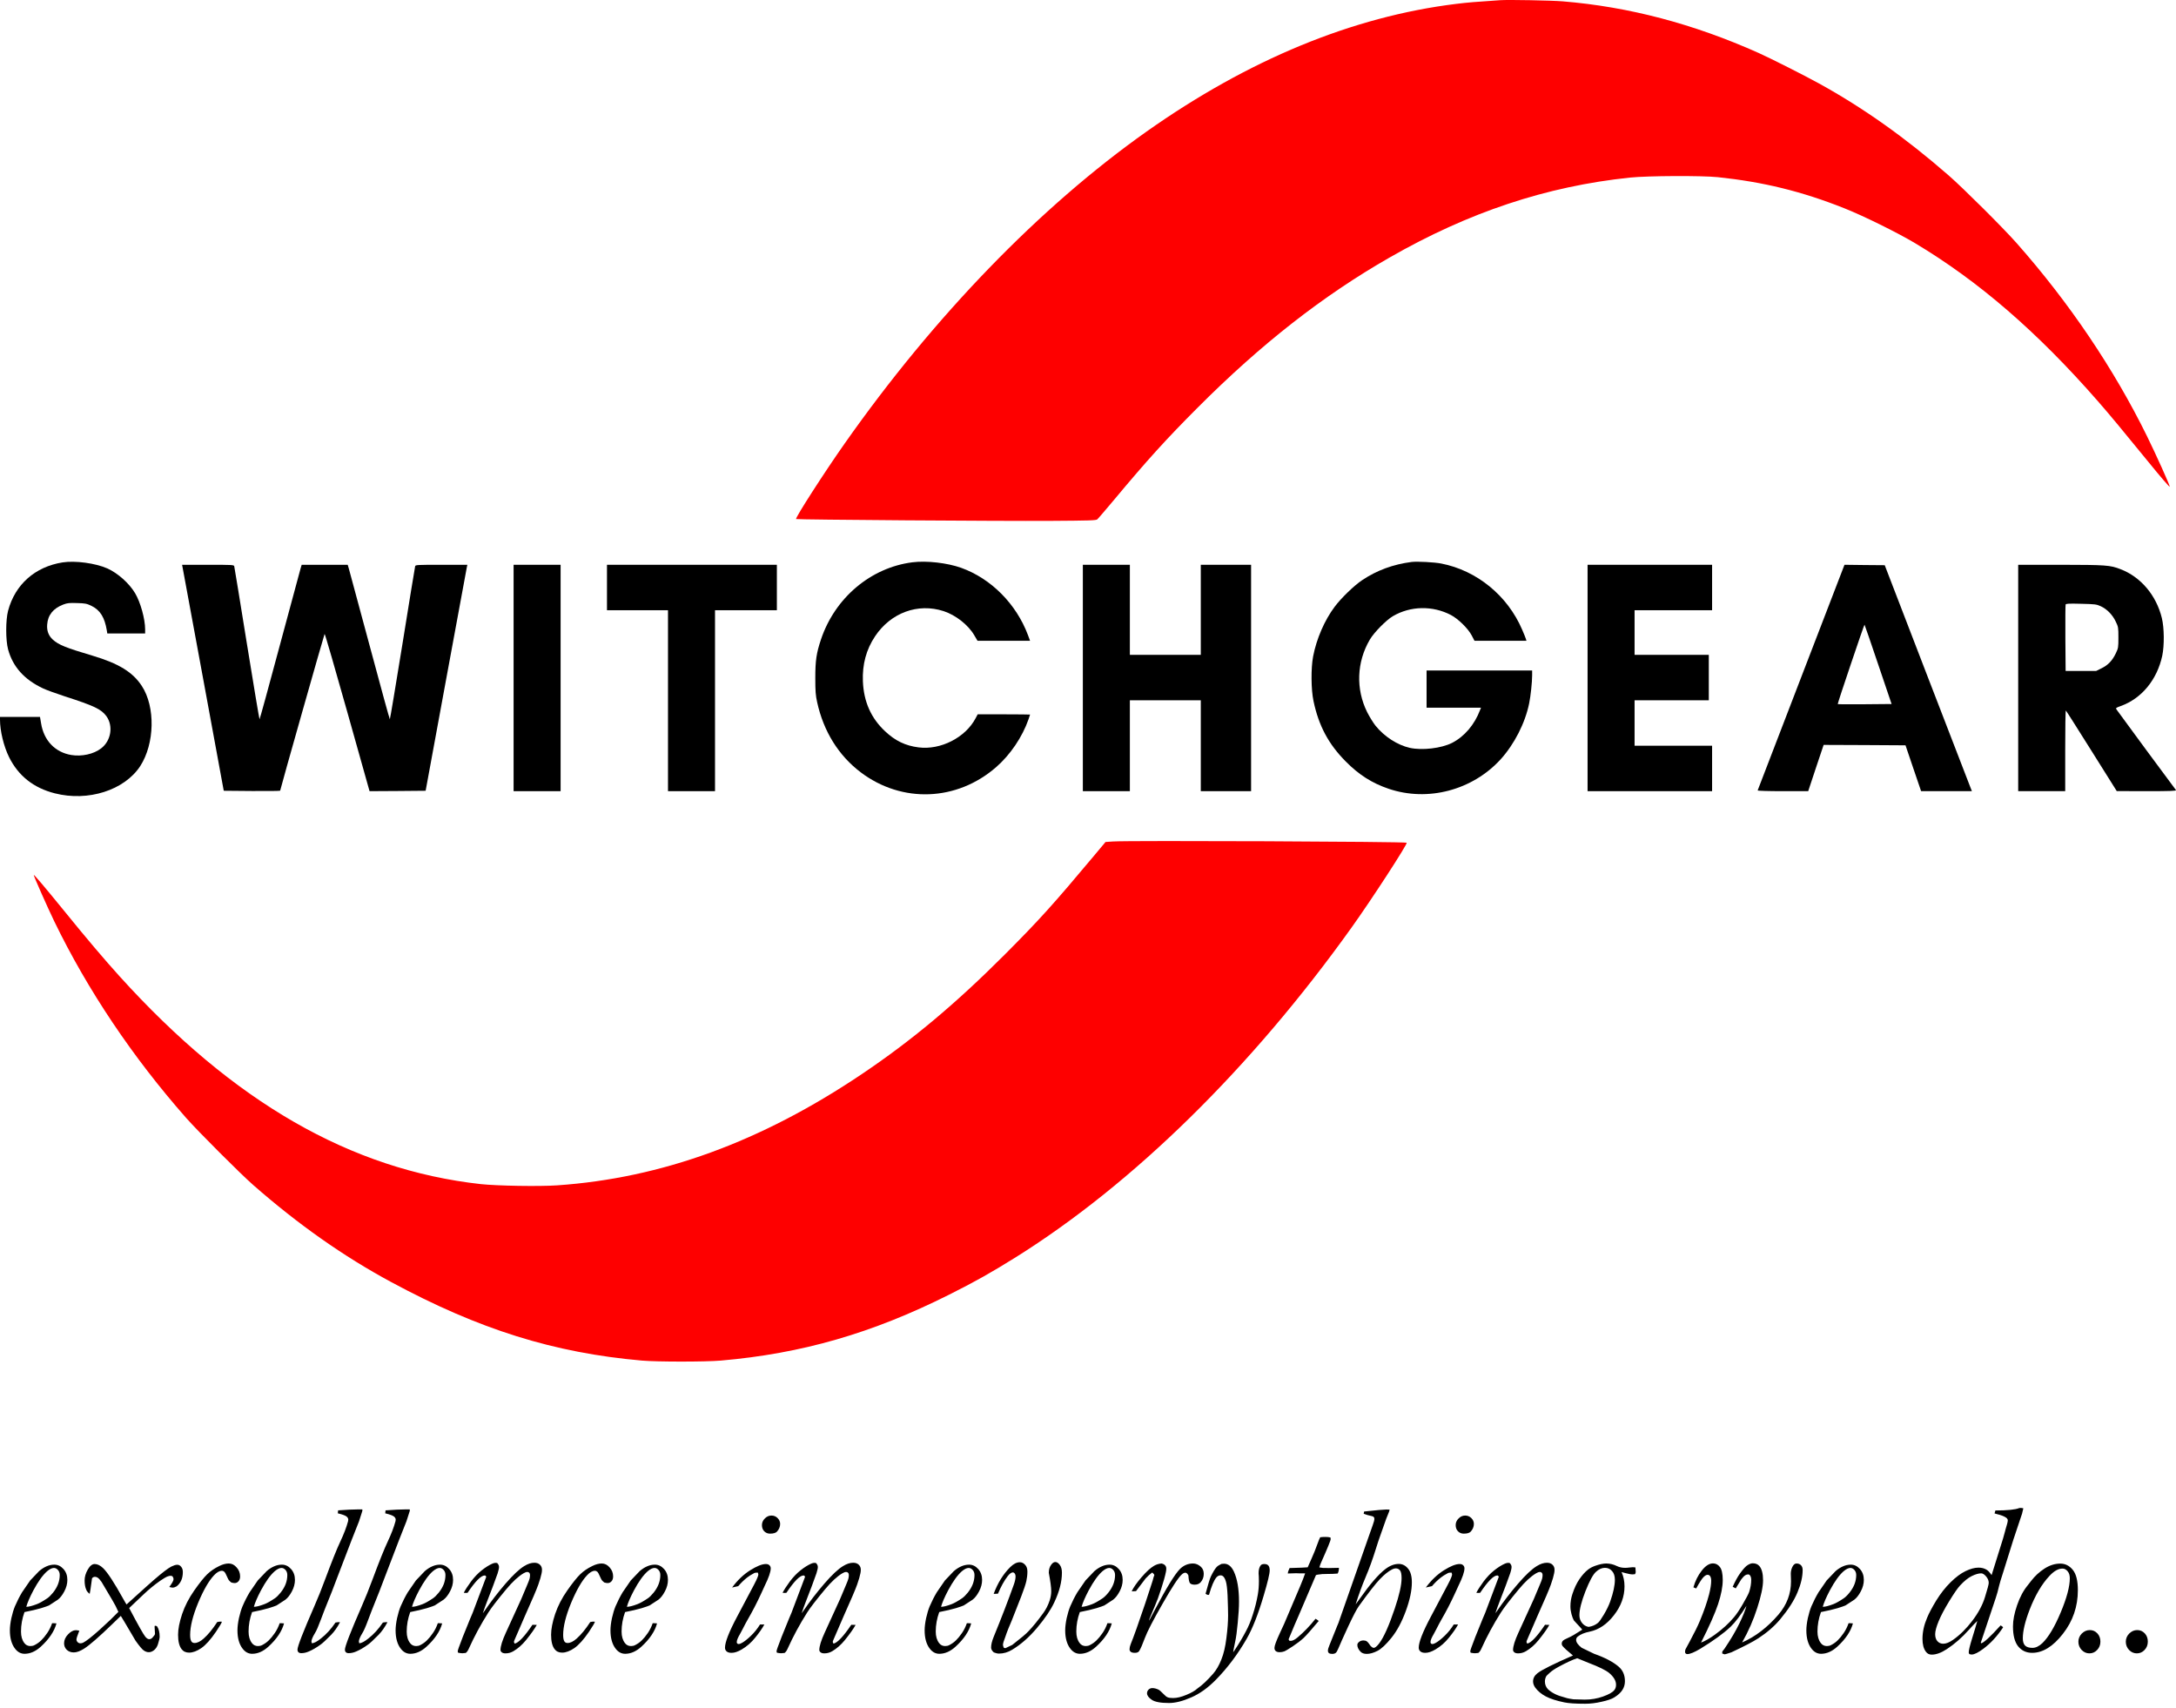
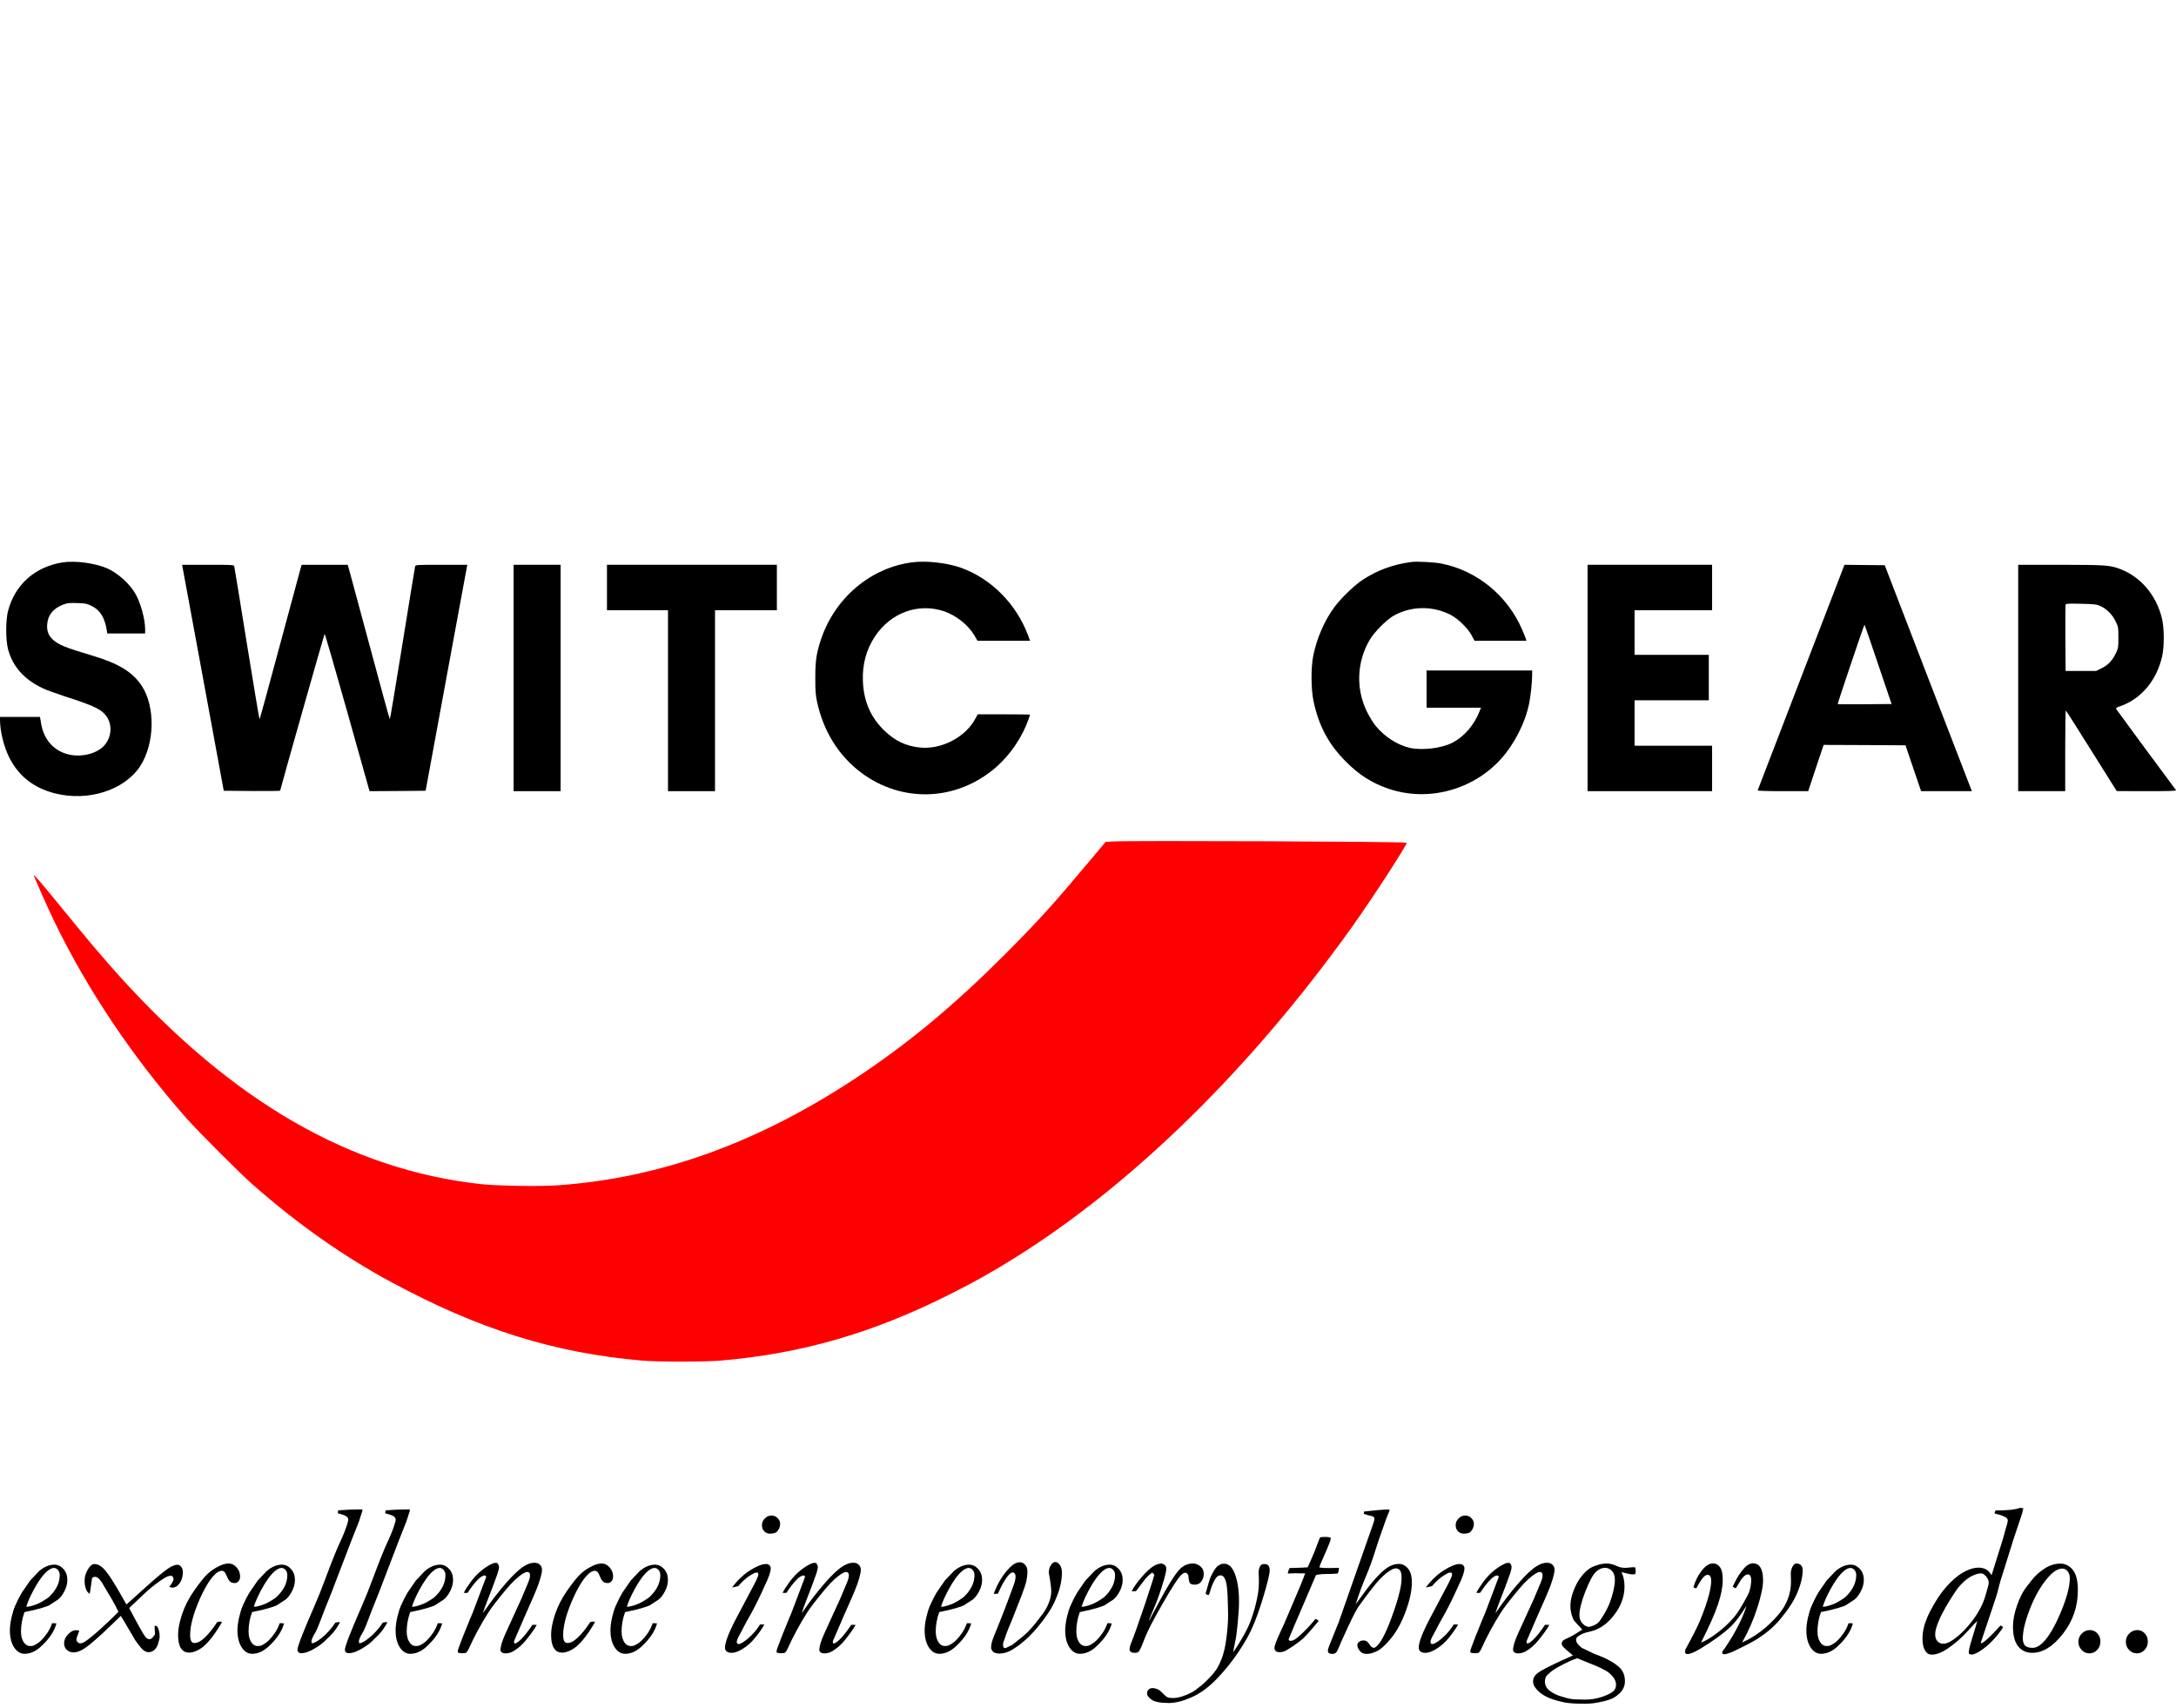
<svg xmlns="http://www.w3.org/2000/svg" width="200" height="157" viewBox="0 0 200 157" fill="none">
  <path d="M2.251 148.145C2.037 148.735 1.93 149.332 1.93 149.935C1.93 150.376 2.033 150.73 2.241 150.996C2.377 151.177 2.562 151.268 2.796 151.268C2.938 151.268 3.065 151.239 3.175 151.18C3.415 151.057 3.619 150.911 3.788 150.743C3.963 150.574 4.145 150.354 4.333 150.081C4.521 149.809 4.673 149.504 4.79 149.167H4.926C5.004 149.167 5.092 149.173 5.189 149.186C4.994 149.912 4.515 150.626 3.749 151.326C3.269 151.761 2.773 151.978 2.26 151.978C1.917 151.978 1.625 151.822 1.385 151.511C1.067 151.102 0.908 150.538 0.908 149.818C0.908 149.507 0.954 149.134 1.044 148.7C1.142 148.265 1.252 147.902 1.375 147.61C1.57 147.156 1.787 146.728 2.027 146.326L2.776 145.237C3.263 144.718 3.535 144.433 3.594 144.381C3.82 144.186 4.047 144.04 4.274 143.943C4.508 143.839 4.748 143.787 4.994 143.787C5.312 143.787 5.591 143.92 5.831 144.186C6.071 144.452 6.191 144.786 6.191 145.188C6.191 145.545 6.097 145.898 5.909 146.249C5.727 146.592 5.53 146.845 5.315 147.007L4.508 147.533C4.417 147.578 4.174 147.662 3.778 147.786C3.383 147.902 2.874 148.022 2.251 148.145ZM2.416 147.659C2.624 147.665 2.948 147.584 3.389 147.416C3.629 147.325 3.947 147.147 4.342 146.881C4.498 146.777 4.677 146.602 4.878 146.355C5.078 146.103 5.231 145.843 5.335 145.577C5.439 145.305 5.49 145.026 5.49 144.741C5.49 144.553 5.435 144.397 5.325 144.274C5.215 144.151 5.092 144.089 4.956 144.089C4.78 144.089 4.573 144.189 4.333 144.391C3.931 144.741 3.509 145.328 3.068 146.151C2.737 146.78 2.52 147.283 2.416 147.659ZM7.29 149.857C7.258 149.948 7.232 150.016 7.213 150.062C7.089 150.366 7.028 150.568 7.028 150.665C7.028 150.755 7.063 150.837 7.135 150.908C7.206 150.979 7.29 151.015 7.387 151.015C7.478 151.015 7.563 150.996 7.64 150.957C7.919 150.82 8.428 150.422 9.168 149.76C9.907 149.092 10.478 148.547 10.88 148.126C10.718 147.75 10.537 147.396 10.335 147.066L9.333 145.373C9.197 145.178 9.074 145.045 8.964 144.974C8.886 144.929 8.808 144.906 8.73 144.906C8.62 144.906 8.529 144.951 8.458 145.042C8.348 145.872 8.276 146.349 8.244 146.472C8.081 146.349 7.978 146.226 7.933 146.103C7.829 145.876 7.777 145.587 7.777 145.237C7.777 144.906 7.874 144.572 8.069 144.235C8.263 143.898 8.474 143.729 8.701 143.729C8.954 143.729 9.213 143.856 9.479 144.108C9.888 144.504 10.507 145.451 11.337 146.949C11.474 147.195 11.571 147.361 11.63 147.445L13.507 145.752C14.396 144.955 15.05 144.413 15.472 144.128C15.648 144.004 15.832 143.91 16.027 143.846C16.117 143.813 16.208 143.797 16.299 143.797C16.436 143.797 16.552 143.859 16.649 143.982C16.753 144.099 16.805 144.261 16.805 144.468C16.805 145.045 16.614 145.483 16.231 145.782C16.082 145.859 15.972 145.898 15.9 145.898C15.809 145.898 15.696 145.879 15.56 145.84C15.819 145.49 15.949 145.253 15.949 145.13C15.949 145.026 15.91 144.929 15.832 144.838C15.754 144.819 15.699 144.809 15.667 144.809C15.602 144.809 15.498 144.835 15.355 144.887C15.265 144.919 15.05 145.049 14.713 145.276C14.188 145.645 13.685 146.057 13.205 146.511L11.873 147.776C12.69 149.326 13.183 150.201 13.351 150.402C13.475 150.558 13.598 150.636 13.721 150.636C13.831 150.636 13.932 150.584 14.023 150.48C14.172 150.324 14.246 150.211 14.246 150.139L14.208 149.488L14.227 149.4C14.311 149.4 14.38 149.417 14.431 149.449C14.593 149.682 14.675 150.003 14.675 150.412C14.675 150.535 14.623 150.762 14.519 151.093C14.447 151.32 14.331 151.501 14.169 151.638C14.007 151.767 13.844 151.832 13.682 151.832C13.52 151.832 13.361 151.777 13.205 151.667C13.056 151.563 12.807 151.265 12.456 150.772C12.404 150.687 12.073 150.127 11.464 149.089L11.104 148.496C11.007 148.586 10.734 148.849 10.287 149.283C9.1 150.431 8.25 151.171 7.738 151.501C7.368 151.735 7.05 151.852 6.784 151.852C6.525 151.852 6.311 151.774 6.142 151.618C5.974 151.456 5.889 151.255 5.889 151.015C5.889 150.723 6.009 150.451 6.249 150.198C6.496 149.939 6.736 149.809 6.969 149.809C7.047 149.809 7.154 149.825 7.29 149.857ZM21.251 145.422C21.154 145.344 21.079 145.272 21.027 145.208C20.995 145.162 20.933 145.039 20.843 144.838C20.752 144.63 20.683 144.504 20.638 144.459C20.56 144.387 20.479 144.351 20.395 144.351C20.168 144.351 19.925 144.491 19.666 144.77C19.185 145.282 18.699 146.129 18.206 147.309C17.72 148.489 17.476 149.468 17.476 150.247C17.476 150.538 17.518 150.743 17.603 150.859C17.668 150.944 17.762 150.986 17.885 150.986C18.138 150.986 18.417 150.849 18.721 150.577C19.13 150.214 19.545 149.708 19.967 149.06C20.09 149.034 20.184 149.021 20.249 149.021L20.395 149.031C20.369 149.147 20.187 149.455 19.85 149.955C19.364 150.668 18.916 151.167 18.508 151.453C18.099 151.732 17.723 151.871 17.379 151.871C17.081 151.871 16.851 151.764 16.689 151.55C16.474 151.271 16.367 150.83 16.367 150.227C16.367 149.708 16.49 149.076 16.737 148.33C16.99 147.584 17.36 146.865 17.846 146.171C18.332 145.477 18.728 144.981 19.033 144.682C19.344 144.377 19.724 144.118 20.171 143.904C20.476 143.755 20.761 143.68 21.027 143.68C21.3 143.68 21.54 143.8 21.747 144.04C21.961 144.274 22.069 144.55 22.069 144.867C22.069 145.062 22.017 145.214 21.913 145.324C21.816 145.428 21.698 145.48 21.562 145.48C21.478 145.48 21.375 145.461 21.251 145.422ZM23.168 148.145C22.954 148.735 22.847 149.332 22.847 149.935C22.847 150.376 22.95 150.73 23.158 150.996C23.294 151.177 23.479 151.268 23.712 151.268C23.855 151.268 23.982 151.239 24.092 151.18C24.332 151.057 24.536 150.911 24.705 150.743C24.88 150.574 25.062 150.354 25.25 150.081C25.438 149.809 25.59 149.504 25.707 149.167H25.843C25.921 149.167 26.009 149.173 26.106 149.186C25.911 149.912 25.431 150.626 24.666 151.326C24.186 151.761 23.69 151.978 23.177 151.978C22.834 151.978 22.542 151.822 22.302 151.511C21.984 151.102 21.825 150.538 21.825 149.818C21.825 149.507 21.87 149.134 21.961 148.7C22.059 148.265 22.169 147.902 22.292 147.61C22.486 147.156 22.704 146.728 22.944 146.326L23.693 145.237C24.179 144.718 24.452 144.433 24.51 144.381C24.737 144.186 24.964 144.04 25.191 143.943C25.425 143.839 25.665 143.787 25.911 143.787C26.229 143.787 26.508 143.92 26.748 144.186C26.988 144.452 27.108 144.786 27.108 145.188C27.108 145.545 27.014 145.898 26.826 146.249C26.644 146.592 26.446 146.845 26.232 147.007L25.425 147.533C25.334 147.578 25.091 147.662 24.695 147.786C24.3 147.902 23.79 148.022 23.168 148.145ZM23.333 147.659C23.541 147.665 23.865 147.584 24.306 147.416C24.546 147.325 24.864 147.147 25.259 146.881C25.415 146.777 25.593 146.602 25.794 146.355C25.995 146.103 26.148 145.843 26.252 145.577C26.356 145.305 26.407 145.026 26.407 144.741C26.407 144.553 26.352 144.397 26.242 144.274C26.132 144.151 26.009 144.089 25.872 144.089C25.697 144.089 25.489 144.189 25.25 144.391C24.847 144.741 24.426 145.328 23.985 146.151C23.654 146.78 23.437 147.283 23.333 147.659ZM31.048 139.069L31.077 138.797C31.868 138.739 32.468 138.71 32.877 138.71H33.305V138.846L33.004 139.789C32.99 139.815 32.754 140.415 32.293 141.589L30.98 145.013C30.747 145.655 30.358 146.647 29.812 147.99L29.491 148.836C29.264 149.452 29.083 149.867 28.947 150.081C28.733 150.431 28.625 150.691 28.625 150.859L28.665 151.015C28.878 150.996 29.154 150.849 29.491 150.577C29.984 150.195 30.432 149.705 30.834 149.108C30.964 149.082 31.064 149.07 31.136 149.07L31.252 149.079C31 149.553 30.727 149.939 30.435 150.237C29.975 150.704 29.657 150.999 29.482 151.122C29.092 151.407 28.72 151.625 28.363 151.774C28.136 151.871 27.912 151.92 27.692 151.92C27.575 151.92 27.487 151.891 27.429 151.832C27.371 151.774 27.341 151.699 27.341 151.608C27.341 151.304 27.86 149.965 28.898 147.591C29.216 146.871 29.547 146.047 29.89 145.12C30.494 143.499 30.957 142.345 31.282 141.657C31.606 140.97 31.842 140.35 31.992 139.799C32.005 139.741 32.011 139.692 32.011 139.653C32.011 139.556 31.966 139.465 31.875 139.381C31.758 139.277 31.483 139.173 31.048 139.069ZM35.407 139.069L35.436 138.797C36.227 138.739 36.827 138.71 37.236 138.71H37.664V138.846L37.362 139.789C37.349 139.815 37.112 140.415 36.652 141.589L35.339 145.013C35.105 145.655 34.716 146.647 34.171 147.99L33.85 148.836C33.623 149.452 33.441 149.867 33.305 150.081C33.091 150.431 32.984 150.691 32.984 150.859L33.023 151.015C33.237 150.996 33.513 150.849 33.85 150.577C34.343 150.195 34.791 149.705 35.192 149.108C35.322 149.082 35.423 149.07 35.494 149.07L35.611 149.079C35.358 149.553 35.086 149.939 34.794 150.237C34.333 150.704 34.015 150.999 33.84 151.122C33.451 151.407 33.078 151.625 32.721 151.774C32.494 151.871 32.271 151.92 32.05 151.92C31.933 151.92 31.846 151.891 31.788 151.832C31.729 151.774 31.7 151.699 31.7 151.608C31.7 151.304 32.219 149.965 33.256 147.591C33.574 146.871 33.905 146.047 34.249 145.12C34.852 143.499 35.316 142.345 35.64 141.657C35.964 140.97 36.201 140.35 36.35 139.799C36.363 139.741 36.37 139.692 36.37 139.653C36.37 139.556 36.324 139.465 36.233 139.381C36.117 139.277 35.841 139.173 35.407 139.069ZM37.703 148.145C37.489 148.735 37.381 149.332 37.381 149.935C37.381 150.376 37.485 150.73 37.693 150.996C37.829 151.177 38.014 151.268 38.247 151.268C38.39 151.268 38.516 151.239 38.627 151.18C38.867 151.057 39.071 150.911 39.24 150.743C39.415 150.574 39.596 150.354 39.784 150.081C39.973 149.809 40.125 149.504 40.242 149.167H40.378C40.456 149.167 40.543 149.173 40.641 149.186C40.446 149.912 39.966 150.626 39.201 151.326C38.721 151.761 38.225 151.978 37.712 151.978C37.369 151.978 37.077 151.822 36.837 151.511C36.519 151.102 36.36 150.538 36.36 149.818C36.36 149.507 36.406 149.134 36.496 148.7C36.593 148.265 36.704 147.902 36.827 147.61C37.022 147.156 37.239 146.728 37.479 146.326L38.228 145.237C38.715 144.718 38.987 144.433 39.045 144.381C39.272 144.186 39.499 144.04 39.726 143.943C39.96 143.839 40.199 143.787 40.446 143.787C40.764 143.787 41.043 143.92 41.283 144.186C41.523 144.452 41.643 144.786 41.643 145.188C41.643 145.545 41.549 145.898 41.361 146.249C41.179 146.592 40.981 146.845 40.767 147.007L39.96 147.533C39.869 147.578 39.625 147.662 39.23 147.786C38.834 147.902 38.325 148.022 37.703 148.145ZM37.868 147.659C38.075 147.665 38.4 147.584 38.841 147.416C39.081 147.325 39.399 147.147 39.794 146.881C39.95 146.777 40.128 146.602 40.329 146.355C40.53 146.103 40.683 145.843 40.787 145.577C40.89 145.305 40.942 145.026 40.942 144.741C40.942 144.553 40.887 144.397 40.777 144.274C40.667 144.151 40.543 144.089 40.407 144.089C40.232 144.089 40.025 144.189 39.784 144.391C39.383 144.741 38.961 145.328 38.52 146.151C38.189 146.78 37.972 147.283 37.868 147.659ZM44.688 144.916C44.675 144.864 44.655 144.828 44.63 144.809C44.61 144.789 44.584 144.78 44.552 144.78C44.214 144.78 43.689 145.311 42.975 146.375C42.904 146.381 42.852 146.385 42.82 146.385C42.781 146.385 42.716 146.381 42.625 146.375C42.761 146.103 42.982 145.759 43.287 145.344C43.598 144.929 43.926 144.585 44.269 144.313C44.62 144.034 44.95 143.826 45.262 143.69C45.365 143.645 45.459 143.622 45.544 143.622C45.576 143.622 45.625 143.625 45.69 143.632C45.806 143.748 45.865 143.868 45.865 143.992C45.865 144.069 45.855 144.147 45.836 144.225C45.823 144.303 45.79 144.423 45.739 144.585C45.544 145.143 45.401 145.535 45.31 145.762L44.756 147.202C44.626 147.533 44.5 147.883 44.377 148.252C44.428 148.187 44.474 148.126 44.513 148.067C45.116 147.186 45.764 146.343 46.458 145.538C47.159 144.728 47.736 144.186 48.19 143.914C48.514 143.713 48.823 143.612 49.114 143.612C49.335 143.612 49.507 143.674 49.63 143.797C49.753 143.914 49.815 144.066 49.815 144.254C49.815 144.371 49.802 144.484 49.776 144.595C49.73 144.841 49.63 145.185 49.474 145.626C49.319 146.067 48.91 147.023 48.249 148.496L47.276 150.743L47.237 150.869C47.237 150.908 47.26 150.966 47.305 151.044C47.668 150.966 48.213 150.389 48.939 149.313L49.338 149.323C49.137 149.686 48.806 150.153 48.346 150.723C47.989 151.158 47.606 151.495 47.198 151.735C46.971 151.871 46.728 151.939 46.468 151.939C46.312 151.939 46.196 151.907 46.118 151.842C46.04 151.777 46.001 151.706 46.001 151.628C46.001 151.284 46.167 150.752 46.498 150.033L47.908 146.949L48.453 145.655C48.576 145.37 48.651 145.172 48.677 145.062C48.703 144.951 48.715 144.841 48.715 144.731C48.715 144.646 48.693 144.582 48.648 144.536C48.602 144.484 48.544 144.459 48.472 144.459C48.368 144.459 48.249 144.501 48.112 144.585C47.632 144.871 47.104 145.36 46.526 146.054C45.696 147.053 45.145 147.769 44.873 148.204C44.191 149.28 43.598 150.38 43.092 151.501C43.014 151.683 42.92 151.816 42.81 151.9C42.674 151.92 42.57 151.929 42.499 151.929C42.414 151.929 42.285 151.913 42.11 151.881C42.084 151.829 42.071 151.787 42.071 151.754C42.071 151.702 42.103 151.586 42.168 151.404C42.311 150.983 42.661 150.094 43.219 148.739L43.443 148.213L44.688 144.916ZM55.535 145.422C55.438 145.344 55.364 145.272 55.312 145.208C55.279 145.162 55.218 145.039 55.127 144.838C55.036 144.63 54.968 144.504 54.923 144.459C54.845 144.387 54.764 144.351 54.679 144.351C54.452 144.351 54.209 144.491 53.95 144.77C53.47 145.282 52.983 146.129 52.49 147.309C52.004 148.489 51.761 149.468 51.761 150.247C51.761 150.538 51.803 150.743 51.887 150.859C51.952 150.944 52.046 150.986 52.169 150.986C52.422 150.986 52.701 150.849 53.006 150.577C53.415 150.214 53.83 149.708 54.251 149.06C54.374 149.034 54.468 149.021 54.533 149.021L54.679 149.031C54.653 149.147 54.472 149.455 54.135 149.955C53.648 150.668 53.2 151.167 52.792 151.453C52.383 151.732 52.007 151.871 51.663 151.871C51.365 151.871 51.135 151.764 50.973 151.55C50.759 151.271 50.652 150.83 50.652 150.227C50.652 149.708 50.775 149.076 51.021 148.33C51.274 147.584 51.644 146.865 52.13 146.171C52.617 145.477 53.012 144.981 53.317 144.682C53.629 144.377 54.008 144.118 54.456 143.904C54.76 143.755 55.046 143.68 55.312 143.68C55.584 143.68 55.824 143.8 56.032 144.04C56.245 144.274 56.353 144.55 56.353 144.867C56.353 145.062 56.301 145.214 56.197 145.324C56.1 145.428 55.983 145.48 55.847 145.48C55.762 145.48 55.659 145.461 55.535 145.422ZM57.452 148.145C57.238 148.735 57.131 149.332 57.131 149.935C57.131 150.376 57.235 150.73 57.442 150.996C57.578 151.177 57.763 151.268 57.997 151.268C58.139 151.268 58.266 151.239 58.376 151.18C58.616 151.057 58.821 150.911 58.989 150.743C59.164 150.574 59.346 150.354 59.534 150.081C59.722 149.809 59.874 149.504 59.991 149.167H60.127C60.205 149.167 60.293 149.173 60.39 149.186C60.195 149.912 59.715 150.626 58.95 151.326C58.47 151.761 57.974 151.978 57.462 151.978C57.118 151.978 56.826 151.822 56.586 151.511C56.268 151.102 56.109 150.538 56.109 149.818C56.109 149.507 56.155 149.134 56.245 148.7C56.343 148.265 56.453 147.902 56.576 147.61C56.771 147.156 56.988 146.728 57.228 146.326L57.977 145.237C58.464 144.718 58.736 144.433 58.795 144.381C59.021 144.186 59.248 144.04 59.475 143.943C59.709 143.839 59.949 143.787 60.195 143.787C60.514 143.787 60.792 143.92 61.032 144.186C61.272 144.452 61.392 144.786 61.392 145.188C61.392 145.545 61.298 145.898 61.11 146.249C60.928 146.592 60.73 146.845 60.517 147.007L59.709 147.533C59.618 147.578 59.375 147.662 58.979 147.786C58.584 147.902 58.075 148.022 57.452 148.145ZM57.617 147.659C57.825 147.665 58.149 147.584 58.59 147.416C58.83 147.325 59.148 147.147 59.544 146.881C59.699 146.777 59.878 146.602 60.079 146.355C60.28 146.103 60.432 145.843 60.536 145.577C60.64 145.305 60.692 145.026 60.692 144.741C60.692 144.553 60.636 144.397 60.526 144.274C60.416 144.151 60.293 144.089 60.157 144.089C59.981 144.089 59.774 144.189 59.534 144.391C59.132 144.741 58.71 145.328 58.269 146.151C57.938 146.78 57.721 147.283 57.617 147.659ZM70.031 140.149C70.031 139.922 70.119 139.721 70.294 139.546C70.469 139.364 70.674 139.274 70.907 139.274C71.127 139.274 71.316 139.352 71.471 139.507C71.627 139.663 71.705 139.841 71.705 140.042C71.705 140.302 71.607 140.538 71.413 140.752C71.296 140.876 71.082 140.937 70.77 140.937C70.563 140.937 70.388 140.866 70.245 140.723C70.103 140.58 70.031 140.389 70.031 140.149ZM69.652 144.517C69.516 144.517 69.415 144.527 69.35 144.546C69.045 144.708 68.822 144.848 68.679 144.964C68.387 145.192 68.112 145.457 67.852 145.762L67.288 145.888C67.787 145.214 68.342 144.686 68.951 144.303C69.561 143.92 70.041 143.729 70.391 143.729C70.54 143.729 70.651 143.768 70.722 143.846C70.8 143.917 70.839 144.011 70.839 144.128C70.839 144.446 70.657 144.974 70.294 145.713C70.249 145.804 70.141 146.038 69.973 146.414C69.584 147.263 69.169 148.067 68.728 148.826C68.585 149.073 68.429 149.365 68.261 149.702C68.17 149.883 68.089 150.036 68.017 150.159C67.816 150.496 67.716 150.746 67.716 150.908C67.716 150.954 67.732 150.996 67.764 151.034C67.803 151.067 67.849 151.083 67.901 151.083C67.972 151.083 68.076 151.044 68.212 150.966C68.439 150.837 68.708 150.623 69.019 150.324C69.337 150.019 69.616 149.673 69.856 149.283H70.255C70.067 149.634 69.788 150.036 69.418 150.49C69.055 150.944 68.64 151.307 68.173 151.579C67.823 151.787 67.511 151.891 67.239 151.891C67.031 151.891 66.879 151.845 66.782 151.754C66.684 151.67 66.636 151.556 66.636 151.414C66.636 150.914 67.002 149.974 67.735 148.593L69.302 145.635C69.464 145.331 69.577 145.091 69.642 144.916C69.681 144.805 69.701 144.731 69.701 144.692C69.701 144.66 69.684 144.601 69.652 144.517ZM73.991 144.916C73.978 144.864 73.958 144.828 73.933 144.809C73.913 144.789 73.887 144.78 73.855 144.78C73.517 144.78 72.992 145.311 72.279 146.375C72.207 146.381 72.155 146.385 72.123 146.385C72.084 146.385 72.019 146.381 71.928 146.375C72.064 146.103 72.285 145.759 72.59 145.344C72.901 144.929 73.229 144.585 73.573 144.313C73.923 144.034 74.254 143.826 74.565 143.69C74.669 143.645 74.763 143.622 74.847 143.622C74.879 143.622 74.928 143.625 74.993 143.632C75.109 143.748 75.168 143.868 75.168 143.992C75.168 144.069 75.158 144.147 75.139 144.225C75.126 144.303 75.093 144.423 75.041 144.585C74.847 145.143 74.704 145.535 74.614 145.762L74.059 147.202C73.93 147.533 73.803 147.883 73.68 148.252C73.731 148.187 73.777 148.126 73.816 148.067C74.419 147.186 75.067 146.343 75.761 145.538C76.462 144.728 77.039 144.186 77.493 143.914C77.817 143.713 78.126 143.612 78.417 143.612C78.638 143.612 78.81 143.674 78.933 143.797C79.056 143.914 79.118 144.066 79.118 144.254C79.118 144.371 79.105 144.484 79.079 144.595C79.034 144.841 78.933 145.185 78.778 145.626C78.622 146.067 78.213 147.023 77.552 148.496L76.579 150.743L76.54 150.869C76.54 150.908 76.562 150.966 76.608 151.044C76.971 150.966 77.516 150.389 78.243 149.313L78.641 149.323C78.44 149.686 78.109 150.153 77.649 150.723C77.292 151.158 76.909 151.495 76.501 151.735C76.274 151.871 76.031 151.939 75.771 151.939C75.615 151.939 75.499 151.907 75.421 151.842C75.343 151.777 75.304 151.706 75.304 151.628C75.304 151.284 75.47 150.752 75.8 150.033L77.211 146.949L77.756 145.655C77.879 145.37 77.954 145.172 77.98 145.062C78.006 144.951 78.019 144.841 78.019 144.731C78.019 144.646 77.996 144.582 77.951 144.536C77.905 144.484 77.847 144.459 77.775 144.459C77.671 144.459 77.552 144.501 77.415 144.585C76.935 144.871 76.407 145.36 75.83 146.054C74.999 147.053 74.448 147.769 74.176 148.204C73.495 149.28 72.901 150.38 72.395 151.501C72.317 151.683 72.224 151.816 72.113 151.9C71.977 151.92 71.873 151.929 71.802 151.929C71.718 151.929 71.588 151.913 71.413 151.881C71.387 151.829 71.374 151.787 71.374 151.754C71.374 151.702 71.406 151.586 71.471 151.404C71.614 150.983 71.964 150.094 72.522 148.739L72.746 148.213L73.991 144.916ZM86.327 148.145C86.113 148.735 86.006 149.332 86.006 149.935C86.006 150.376 86.11 150.73 86.317 150.996C86.453 151.177 86.638 151.268 86.872 151.268C87.015 151.268 87.141 151.239 87.251 151.18C87.491 151.057 87.695 150.911 87.864 150.743C88.039 150.574 88.221 150.354 88.409 150.081C88.597 149.809 88.75 149.504 88.866 149.167H89.003C89.08 149.167 89.168 149.173 89.265 149.186C89.071 149.912 88.591 150.626 87.825 151.326C87.346 151.761 86.849 151.978 86.337 151.978C85.993 151.978 85.701 151.822 85.461 151.511C85.143 151.102 84.985 150.538 84.985 149.818C84.985 149.507 85.03 149.134 85.121 148.7C85.218 148.265 85.328 147.902 85.451 147.61C85.646 147.156 85.863 146.728 86.103 146.326L86.852 145.237C87.339 144.718 87.611 144.433 87.669 144.381C87.897 144.186 88.124 144.04 88.351 143.943C88.584 143.839 88.824 143.787 89.071 143.787C89.388 143.787 89.667 143.92 89.907 144.186C90.147 144.452 90.267 144.786 90.267 145.188C90.267 145.545 90.173 145.898 89.985 146.249C89.803 146.592 89.606 146.845 89.392 147.007L88.584 147.533C88.493 147.578 88.25 147.662 87.855 147.786C87.459 147.902 86.95 148.022 86.327 148.145ZM86.493 147.659C86.7 147.665 87.024 147.584 87.465 147.416C87.705 147.325 88.023 147.147 88.419 146.881C88.574 146.777 88.753 146.602 88.954 146.355C89.155 146.103 89.307 145.843 89.411 145.577C89.515 145.305 89.567 145.026 89.567 144.741C89.567 144.553 89.512 144.397 89.401 144.274C89.291 144.151 89.168 144.089 89.031 144.089C88.856 144.089 88.649 144.189 88.409 144.391C88.007 144.741 87.585 145.328 87.144 146.151C86.814 146.78 86.596 147.283 86.493 147.659ZM91.727 146.453L91.415 146.472H91.328C91.704 145.467 92.21 144.65 92.845 144.021C93.15 143.716 93.448 143.564 93.74 143.564C93.915 143.564 94.074 143.641 94.217 143.797C94.36 143.946 94.431 144.154 94.431 144.42C94.431 144.705 94.399 144.997 94.334 145.295C94.269 145.587 94.113 146.054 93.867 146.696L92.991 148.923C92.732 149.533 92.579 149.906 92.534 150.042L92.398 150.431C92.255 150.788 92.184 151.031 92.184 151.161C92.184 151.2 92.206 151.284 92.252 151.414C92.323 151.446 92.375 151.463 92.407 151.463L93.04 151.161C93.818 150.558 94.311 150.143 94.519 149.916C94.921 149.501 95.378 148.94 95.891 148.233C96.137 147.896 96.331 147.513 96.474 147.085C96.571 146.793 96.62 146.505 96.62 146.219C96.62 145.882 96.545 145.321 96.397 144.536C96.397 144.232 96.474 143.979 96.63 143.778C96.746 143.622 96.87 143.544 96.999 143.544C97.136 143.544 97.269 143.629 97.398 143.797C97.534 143.966 97.603 144.209 97.603 144.527C97.603 145.357 97.369 146.265 96.902 147.25C96.578 147.944 96.052 148.723 95.326 149.585C94.6 150.448 93.838 151.119 93.04 151.599C92.651 151.839 92.242 151.959 91.814 151.959C91.684 151.959 91.528 151.923 91.347 151.852C91.178 151.709 91.094 151.56 91.094 151.404C91.094 151.138 91.172 150.814 91.328 150.431C92.034 148.706 92.657 147.092 93.195 145.587C93.293 145.302 93.342 145.065 93.342 144.877C93.342 144.76 93.312 144.663 93.254 144.585C93.209 144.527 93.157 144.498 93.098 144.498C92.956 144.498 92.796 144.611 92.622 144.838C92.297 145.26 91.999 145.798 91.727 146.453ZM99.247 148.145C99.033 148.735 98.926 149.332 98.926 149.935C98.926 150.376 99.029 150.73 99.237 150.996C99.373 151.177 99.558 151.268 99.792 151.268C99.934 151.268 100.061 151.239 100.171 151.18C100.411 151.057 100.615 150.911 100.784 150.743C100.959 150.574 101.141 150.354 101.329 150.081C101.517 149.809 101.669 149.504 101.786 149.167H101.922C102 149.167 102.088 149.173 102.185 149.186C101.99 149.912 101.51 150.626 100.745 151.326C100.265 151.761 99.769 151.978 99.257 151.978C98.913 151.978 98.621 151.822 98.381 151.511C98.063 151.102 97.904 150.538 97.904 149.818C97.904 149.507 97.95 149.134 98.04 148.7C98.138 148.265 98.248 147.902 98.371 147.61C98.566 147.156 98.783 146.728 99.023 146.326L99.772 145.237C100.258 144.718 100.531 144.433 100.589 144.381C100.816 144.186 101.043 144.04 101.27 143.943C101.504 143.839 101.744 143.787 101.99 143.787C102.308 143.787 102.587 143.92 102.827 144.186C103.067 144.452 103.187 144.786 103.187 145.188C103.187 145.545 103.093 145.898 102.905 146.249C102.723 146.592 102.525 146.845 102.311 147.007L101.504 147.533C101.413 147.578 101.17 147.662 100.774 147.786C100.379 147.902 99.869 148.022 99.247 148.145ZM99.412 147.659C99.62 147.665 99.944 147.584 100.385 147.416C100.625 147.325 100.943 147.147 101.339 146.881C101.494 146.777 101.673 146.602 101.873 146.355C102.075 146.103 102.227 145.843 102.331 145.577C102.435 145.305 102.487 145.026 102.487 144.741C102.487 144.553 102.431 144.397 102.321 144.274C102.211 144.151 102.088 144.089 101.951 144.089C101.776 144.089 101.569 144.189 101.329 144.391C100.927 144.741 100.505 145.328 100.064 146.151C99.733 146.78 99.516 147.283 99.412 147.659ZM105.901 144.507C105.687 144.663 105.486 144.845 105.298 145.052C105.246 145.11 104.951 145.499 104.413 146.219L104.014 146.239C104.176 145.888 104.478 145.457 104.919 144.945C105.36 144.433 105.743 144.082 106.067 143.894C106.274 143.771 106.508 143.7 106.767 143.68C106.929 143.726 107.04 143.787 107.098 143.865C107.163 143.943 107.195 144.037 107.195 144.147C107.195 144.257 107.182 144.368 107.157 144.478C107.085 144.835 106.942 145.344 106.728 146.005C106.514 146.667 106.323 147.189 106.154 147.571L105.648 148.768L105.61 148.943C105.7 148.787 105.885 148.44 106.164 147.902C107.221 145.898 107.983 144.66 108.45 144.186C108.794 143.849 109.196 143.68 109.656 143.68C109.916 143.68 110.159 143.784 110.386 143.992C110.555 144.154 110.639 144.368 110.639 144.634C110.639 144.932 110.545 145.188 110.357 145.402C110.228 145.551 110.043 145.626 109.803 145.626C109.602 145.626 109.459 145.581 109.375 145.49C109.297 145.392 109.248 145.156 109.229 144.78C109.144 144.611 109.05 144.527 108.946 144.527C108.843 144.527 108.732 144.582 108.616 144.692C108.304 144.971 107.717 145.866 106.855 147.377C105.992 148.881 105.451 149.929 105.23 150.519C105.016 151.102 104.841 151.505 104.705 151.725C104.633 151.835 104.501 151.891 104.306 151.891C104.131 151.891 104.004 151.858 103.926 151.793C103.855 151.735 103.819 151.657 103.819 151.56C103.819 151.43 103.852 151.281 103.917 151.112C104.196 150.431 104.643 149.176 105.259 147.348L105.94 145.266C105.986 145.078 106.018 144.958 106.038 144.906L106.096 144.76C106.096 144.695 106.031 144.611 105.901 144.507ZM106.962 155.694C107.098 155.843 107.218 155.937 107.322 155.976C107.419 156.021 107.588 156.044 107.828 156.044C108.172 156.044 108.577 155.947 109.044 155.752C109.504 155.564 109.845 155.366 110.065 155.159C110.481 154.88 110.96 154.429 111.505 153.807C111.797 153.47 112.047 153.038 112.254 152.513C112.468 151.988 112.624 151.326 112.721 150.528C112.825 149.724 112.877 149.034 112.877 148.457C112.877 148.119 112.861 147.5 112.828 146.598C112.796 145.982 112.744 145.561 112.673 145.334C112.608 145.107 112.52 144.945 112.41 144.848C112.352 144.796 112.277 144.77 112.186 144.77C112.037 144.77 111.907 144.835 111.797 144.964C111.57 145.243 111.346 145.772 111.126 146.55L111.048 146.57C110.983 146.57 110.902 146.534 110.805 146.462C111.032 145.613 111.194 145.084 111.291 144.877C111.492 144.462 111.667 144.173 111.817 144.011C111.907 143.914 112.056 143.817 112.264 143.719C112.368 143.706 112.449 143.7 112.507 143.7C112.883 143.7 113.185 143.943 113.412 144.429C113.723 145.104 113.879 146.022 113.879 147.182C113.879 147.708 113.84 148.36 113.762 149.138C113.691 149.916 113.613 150.49 113.529 150.859C113.418 151.385 113.357 151.709 113.344 151.832C113.376 151.8 113.412 151.751 113.451 151.686C113.866 151.064 114.223 150.467 114.521 149.896C114.755 149.468 114.965 148.956 115.153 148.36C115.348 147.763 115.5 147.15 115.611 146.521C115.676 146.145 115.708 145.733 115.708 145.286C115.708 145.123 115.705 144.984 115.698 144.867C115.685 144.712 115.679 144.618 115.679 144.585C115.679 144.267 115.74 144.027 115.864 143.865C115.922 143.774 116.035 143.729 116.204 143.729C116.373 143.729 116.496 143.774 116.574 143.865C116.658 143.956 116.7 144.105 116.7 144.313C116.7 144.624 116.515 145.399 116.146 146.638C115.64 148.35 115.118 149.673 114.579 150.607C113.762 152.027 112.818 153.281 111.748 154.371C111.022 155.11 110.27 155.648 109.491 155.986C108.706 156.33 108.025 156.501 107.448 156.501C106.67 156.501 106.138 156.401 105.853 156.2C105.567 156.005 105.425 155.807 105.425 155.606C105.425 155.477 105.473 155.363 105.57 155.266C105.668 155.175 105.781 155.13 105.911 155.13C106.093 155.13 106.284 155.179 106.485 155.276C106.582 155.327 106.741 155.467 106.962 155.694ZM119.959 144.585H119.395L119.123 144.575L118.491 144.595H118.364C118.377 144.452 118.432 144.287 118.529 144.099C119.463 144.073 120.018 144.05 120.193 144.03C120.323 143.719 120.433 143.47 120.524 143.282C120.718 142.86 120.919 142.361 121.127 141.783C121.192 141.595 121.263 141.424 121.341 141.268C121.484 141.248 121.649 141.239 121.837 141.239C121.993 141.239 122.142 141.255 122.284 141.288L122.304 141.443C122.304 141.566 122.012 142.28 121.429 143.583C121.363 143.732 121.309 143.885 121.263 144.04C121.451 144.073 121.562 144.089 121.594 144.089H121.798L122.129 144.099L123.063 144.079C123.063 144.293 123.024 144.468 122.946 144.604C122.687 144.63 122.346 144.643 121.925 144.643C121.717 144.643 121.584 144.646 121.526 144.653C121.195 144.686 121.004 144.718 120.952 144.75L119.337 148.525C119.168 148.894 118.87 149.598 118.442 150.636C118.442 150.675 118.461 150.72 118.5 150.772L118.627 150.791C118.802 150.791 119.019 150.681 119.279 150.46C119.856 149.974 120.4 149.407 120.913 148.758C121.023 148.817 121.12 148.885 121.205 148.962C120.55 149.747 120.089 150.266 119.823 150.519C119.557 150.765 119.22 151.025 118.812 151.297C118.403 151.563 118.156 151.712 118.072 151.744C117.923 151.803 117.77 151.832 117.615 151.832C117.453 151.832 117.333 151.796 117.255 151.725C117.177 151.66 117.138 151.563 117.138 151.433C117.138 151.245 117.297 150.807 117.615 150.12L118.033 149.215L119.502 145.762C119.69 145.314 119.843 144.922 119.959 144.585ZM125.339 139.109L125.378 138.904C126.501 138.781 127.178 138.719 127.412 138.719C127.483 138.719 127.587 138.722 127.723 138.729L127.674 138.914L127.412 139.566L126.838 141.19C126.747 141.436 126.621 141.819 126.458 142.338C126.16 143.298 125.845 144.163 125.515 144.935C125.19 145.7 124.886 146.534 124.6 147.435C124.704 147.306 124.837 147.124 124.999 146.891C125.92 145.581 126.692 144.686 127.315 144.206C127.736 143.882 128.151 143.719 128.56 143.719C128.89 143.719 129.173 143.859 129.406 144.138C129.646 144.416 129.766 144.845 129.766 145.422C129.766 146.161 129.581 147.036 129.211 148.048C128.842 149.053 128.404 149.87 127.898 150.499C127.392 151.128 126.958 151.534 126.595 151.715C126.238 151.897 125.913 151.988 125.622 151.988C125.369 151.988 125.177 151.92 125.048 151.784C124.853 151.582 124.756 151.375 124.756 151.161C124.756 151.064 124.808 150.973 124.912 150.889C125.015 150.798 125.151 150.752 125.32 150.752C125.45 150.752 125.554 150.781 125.631 150.84C125.709 150.892 125.829 151.038 125.991 151.278C126.101 151.381 126.192 151.433 126.264 151.433C126.387 151.433 126.555 151.294 126.769 151.015C127.191 150.457 127.664 149.397 128.19 147.834C128.611 146.595 128.822 145.658 128.822 145.023C128.822 144.672 128.774 144.436 128.677 144.313C128.579 144.189 128.446 144.128 128.278 144.128C128.187 144.128 128.083 144.157 127.966 144.215C127.616 144.391 127.237 144.692 126.828 145.12C126.419 145.548 125.774 146.375 124.892 147.601C124.697 147.873 124.373 148.492 123.919 149.459C123.472 150.425 123.167 151.106 123.004 151.501C122.92 151.709 122.839 151.842 122.761 151.9C122.683 151.959 122.58 151.988 122.45 151.988C122.307 151.988 122.204 151.962 122.139 151.91C122.08 151.858 122.051 151.784 122.051 151.686C122.051 151.576 122.103 151.397 122.207 151.151L122.907 149.41C122.946 149.326 122.982 149.241 123.014 149.157L125.768 141.297L126.166 140.169C126.27 139.883 126.322 139.689 126.322 139.585C126.322 139.507 126.303 139.449 126.264 139.41C126.225 139.364 126.15 139.332 126.04 139.313C125.78 139.261 125.547 139.193 125.339 139.109ZM133.794 140.149C133.794 139.922 133.881 139.721 134.057 139.546C134.232 139.364 134.436 139.274 134.669 139.274C134.89 139.274 135.078 139.352 135.234 139.507C135.389 139.663 135.467 139.841 135.467 140.042C135.467 140.302 135.37 140.538 135.175 140.752C135.058 140.876 134.845 140.937 134.533 140.937C134.326 140.937 134.151 140.866 134.008 140.723C133.865 140.58 133.794 140.389 133.794 140.149ZM133.414 144.517C133.278 144.517 133.178 144.527 133.113 144.546C132.808 144.708 132.584 144.848 132.442 144.964C132.15 145.192 131.874 145.457 131.614 145.762L131.05 145.888C131.55 145.214 132.104 144.686 132.714 144.303C133.323 143.92 133.804 143.729 134.154 143.729C134.303 143.729 134.413 143.768 134.484 143.846C134.562 143.917 134.601 144.011 134.601 144.128C134.601 144.446 134.42 144.974 134.057 145.713C134.011 145.804 133.904 146.038 133.735 146.414C133.346 147.263 132.931 148.067 132.49 148.826C132.348 149.073 132.192 149.365 132.023 149.702C131.933 149.883 131.851 150.036 131.78 150.159C131.579 150.496 131.478 150.746 131.478 150.908C131.478 150.954 131.495 150.996 131.527 151.034C131.566 151.067 131.611 151.083 131.663 151.083C131.734 151.083 131.838 151.044 131.975 150.966C132.202 150.837 132.471 150.623 132.782 150.324C133.1 150.019 133.379 149.673 133.619 149.283H134.017C133.829 149.634 133.551 150.036 133.181 150.49C132.818 150.944 132.402 151.307 131.936 151.579C131.586 151.787 131.274 151.891 131.002 151.891C130.794 151.891 130.642 151.845 130.544 151.754C130.447 151.67 130.398 151.556 130.398 151.414C130.398 150.914 130.765 149.974 131.498 148.593L133.064 145.635C133.226 145.331 133.34 145.091 133.405 144.916C133.443 144.805 133.463 144.731 133.463 144.692C133.463 144.66 133.447 144.601 133.414 144.517ZM137.753 144.916C137.74 144.864 137.721 144.828 137.695 144.809C137.676 144.789 137.65 144.78 137.617 144.78C137.28 144.78 136.755 145.311 136.041 146.375C135.97 146.381 135.918 146.385 135.885 146.385C135.847 146.385 135.782 146.381 135.691 146.375C135.827 146.103 136.047 145.759 136.352 145.344C136.664 144.929 136.991 144.585 137.335 144.313C137.685 144.034 138.016 143.826 138.328 143.69C138.431 143.645 138.525 143.622 138.609 143.622C138.642 143.622 138.691 143.625 138.755 143.632C138.872 143.748 138.931 143.868 138.931 143.992C138.931 144.069 138.921 144.147 138.901 144.225C138.888 144.303 138.856 144.423 138.804 144.585C138.609 145.143 138.467 145.535 138.376 145.762L137.822 147.202C137.692 147.533 137.565 147.883 137.442 148.252C137.494 148.187 137.539 148.126 137.578 148.067C138.181 147.186 138.83 146.343 139.524 145.538C140.225 144.728 140.802 144.186 141.256 143.914C141.58 143.713 141.888 143.612 142.18 143.612C142.4 143.612 142.572 143.674 142.696 143.797C142.819 143.914 142.88 144.066 142.88 144.254C142.88 144.371 142.867 144.484 142.841 144.595C142.796 144.841 142.696 145.185 142.54 145.626C142.384 146.067 141.976 147.023 141.314 148.496L140.341 150.743L140.302 150.869C140.302 150.908 140.325 150.966 140.37 151.044C140.734 150.966 141.279 150.389 142.005 149.313L142.404 149.323C142.203 149.686 141.872 150.153 141.411 150.723C141.055 151.158 140.672 151.495 140.264 151.735C140.037 151.871 139.793 151.939 139.534 151.939C139.378 151.939 139.261 151.907 139.184 151.842C139.106 151.777 139.067 151.706 139.067 151.628C139.067 151.284 139.232 150.752 139.563 150.033L140.974 146.949L141.518 145.655C141.642 145.37 141.716 145.172 141.742 145.062C141.768 144.951 141.781 144.841 141.781 144.731C141.781 144.646 141.758 144.582 141.713 144.536C141.668 144.484 141.609 144.459 141.538 144.459C141.434 144.459 141.314 144.501 141.178 144.585C140.698 144.871 140.169 145.36 139.592 146.054C138.762 147.053 138.211 147.769 137.938 148.204C137.257 149.28 136.664 150.38 136.158 151.501C136.08 151.683 135.986 151.816 135.876 151.9C135.74 151.92 135.636 151.929 135.564 151.929C135.48 151.929 135.351 151.913 135.175 151.881C135.149 151.829 135.136 151.787 135.136 151.754C135.136 151.702 135.169 151.586 135.234 151.404C135.376 150.983 135.726 150.094 136.284 148.739L136.508 148.213L137.753 144.916ZM144.573 152.134C144.08 151.732 143.762 151.443 143.62 151.268C143.568 151.203 143.542 151.132 143.542 151.054C143.542 150.957 143.574 150.869 143.639 150.791C143.711 150.713 143.876 150.619 144.135 150.509C144.402 150.399 144.833 150.149 145.429 149.76C145.358 149.67 145.202 149.497 144.962 149.244L144.651 148.904C144.573 148.761 144.502 148.57 144.437 148.33C144.372 148.09 144.34 147.85 144.34 147.61C144.34 147.221 144.402 146.845 144.524 146.482C144.7 145.944 144.914 145.49 145.167 145.12C145.426 144.744 145.689 144.452 145.955 144.245C146.136 144.102 146.357 143.985 146.616 143.894C147.018 143.752 147.359 143.68 147.638 143.68C147.969 143.68 148.3 143.761 148.63 143.924C148.844 144.027 149.091 144.079 149.369 144.079C149.48 144.079 149.61 144.07 149.759 144.05C149.914 144.03 150.021 144.021 150.08 144.021C150.132 144.021 150.209 144.027 150.313 144.04C150.333 144.235 150.342 144.374 150.342 144.459C150.342 144.524 150.32 144.592 150.274 144.663C150.171 144.676 150.096 144.682 150.051 144.682C149.901 144.682 149.674 144.64 149.369 144.556C149.246 144.524 149.136 144.494 149.039 144.468C149.22 144.864 149.311 145.302 149.311 145.782C149.311 146.722 148.987 147.607 148.338 148.437C147.696 149.267 146.95 149.77 146.101 149.945C145.64 150.036 145.28 150.185 145.021 150.392C144.917 150.47 144.865 150.574 144.865 150.704C144.865 150.918 145.034 151.158 145.371 151.423C145.786 151.631 146.169 151.816 146.519 151.978C147.511 152.328 148.26 152.721 148.766 153.155C149.156 153.486 149.35 153.933 149.35 154.497C149.35 154.796 149.272 155.065 149.117 155.305C148.961 155.551 148.708 155.781 148.358 155.995C148.124 156.138 147.742 156.268 147.21 156.385C146.685 156.508 146.179 156.569 145.692 156.569C144.81 156.569 144.171 156.527 143.776 156.443C143.056 156.294 142.491 156.112 142.083 155.898C141.674 155.684 141.35 155.415 141.11 155.091C140.974 154.903 140.906 154.711 140.906 154.517C140.906 154.232 141.038 153.982 141.305 153.768C141.687 153.463 142.777 152.918 144.573 152.134ZM146.013 149.507C146.35 149.455 146.636 149.332 146.869 149.138C146.98 149.053 147.164 148.794 147.424 148.36C147.683 147.918 147.874 147.523 147.998 147.172C148.283 146.362 148.426 145.697 148.426 145.178C148.426 144.828 148.338 144.559 148.163 144.371C147.995 144.177 147.777 144.079 147.511 144.079C147.226 144.079 146.95 144.203 146.685 144.449C146.418 144.689 146.097 145.282 145.721 146.229C145.352 147.176 145.167 147.912 145.167 148.437C145.167 148.709 145.248 148.946 145.41 149.147C145.572 149.349 145.773 149.468 146.013 149.507ZM142.287 155.247C142.65 155.577 143.133 155.817 143.736 155.966C143.84 155.992 143.938 156.021 144.029 156.054C144.145 156.086 144.343 156.122 144.622 156.161C145.03 156.18 145.377 156.19 145.663 156.19C146.247 156.19 146.801 156.096 147.327 155.908C147.858 155.72 148.205 155.525 148.368 155.324C148.478 155.195 148.533 155.026 148.533 154.818C148.533 154.462 148.326 154.105 147.91 153.748C147.599 153.489 146.967 153.178 146.013 152.815C145.585 152.646 145.235 152.503 144.962 152.386C144.528 152.529 143.964 152.789 143.27 153.165C142.9 153.366 142.621 153.554 142.433 153.729C142.238 153.904 142.131 154.011 142.112 154.05C142.034 154.206 141.995 154.364 141.995 154.527C141.995 154.806 142.093 155.045 142.287 155.247ZM155.898 145.976L155.645 145.869C155.813 145.279 156.069 144.767 156.413 144.332C156.757 143.891 157.101 143.671 157.445 143.671C157.698 143.671 157.908 143.781 158.077 144.001C158.252 144.222 158.34 144.621 158.34 145.198C158.34 145.814 158.197 146.553 157.911 147.416C157.626 148.272 157.104 149.449 156.345 150.947C156.702 150.817 157.124 150.577 157.61 150.227C158.304 149.728 158.891 149.193 159.371 148.622C159.604 148.35 159.877 147.944 160.188 147.406C160.506 146.861 160.7 146.488 160.772 146.287C160.895 145.905 160.957 145.535 160.957 145.178C160.957 145.01 160.921 144.877 160.849 144.78C160.804 144.715 160.746 144.682 160.674 144.682C160.584 144.682 160.496 144.708 160.412 144.76C160.295 144.838 160.172 144.964 160.042 145.14L159.536 145.966L159.254 145.82C159.494 145.289 159.721 144.877 159.935 144.585C160.233 144.17 160.47 143.914 160.645 143.817C160.82 143.713 160.969 143.661 161.093 143.661C161.359 143.661 161.563 143.745 161.706 143.914C161.932 144.173 162.046 144.611 162.046 145.227C162.046 145.817 161.868 146.664 161.511 147.766C161.161 148.868 160.697 149.925 160.12 150.937C161.339 150.405 162.455 149.549 163.467 148.369C164.232 147.468 164.614 146.453 164.614 145.324C164.614 145.279 164.608 145.045 164.595 144.624C164.595 144.403 164.644 144.193 164.741 143.992C164.845 143.784 164.971 143.68 165.12 143.68C165.289 143.68 165.425 143.732 165.529 143.836C165.633 143.94 165.685 144.089 165.685 144.283C165.685 144.899 165.526 145.584 165.208 146.336C164.897 147.088 164.365 147.915 163.613 148.817C163.087 149.445 162.422 150.023 161.618 150.548C161.132 150.866 160.305 151.297 159.137 151.842C158.767 151.965 158.566 152.027 158.534 152.027C158.489 152.027 158.408 152.001 158.291 151.949C158.291 151.852 158.297 151.787 158.31 151.754C158.33 151.722 158.392 151.644 158.495 151.521C159.086 150.645 159.546 149.864 159.876 149.176C160.207 148.489 160.422 147.954 160.519 147.571C159.98 148.44 159.494 149.082 159.06 149.497C158.43 150.094 157.506 150.765 156.287 151.511C155.736 151.842 155.333 152.007 155.08 152.007C155.022 152.007 154.973 151.988 154.934 151.949C154.895 151.91 154.876 151.865 154.876 151.813C154.876 151.722 154.889 151.641 154.915 151.57C154.928 151.544 155.054 151.31 155.294 150.869C155.729 150.065 156.047 149.42 156.248 148.933C156.618 148.045 156.896 147.241 157.084 146.521C157.214 146.008 157.279 145.59 157.279 145.266C157.279 145.071 157.24 144.922 157.162 144.819C157.11 144.754 157.036 144.721 156.939 144.721C156.835 144.721 156.712 144.793 156.569 144.935C156.426 145.078 156.202 145.425 155.898 145.976ZM167.368 148.145C167.154 148.735 167.047 149.332 167.047 149.935C167.047 150.376 167.15 150.73 167.358 150.996C167.494 151.177 167.679 151.268 167.913 151.268C168.055 151.268 168.182 151.239 168.292 151.18C168.532 151.057 168.736 150.911 168.905 150.743C169.08 150.574 169.262 150.354 169.45 150.081C169.638 149.809 169.79 149.504 169.907 149.167H170.043C170.121 149.167 170.209 149.173 170.306 149.186C170.111 149.912 169.631 150.626 168.866 151.326C168.386 151.761 167.89 151.978 167.378 151.978C167.034 151.978 166.742 151.822 166.502 151.511C166.184 151.102 166.025 150.538 166.025 149.818C166.025 149.507 166.071 149.134 166.161 148.7C166.259 148.265 166.369 147.902 166.492 147.61C166.687 147.156 166.904 146.728 167.144 146.326L167.893 145.237C168.38 144.718 168.652 144.433 168.71 144.381C168.937 144.186 169.164 144.04 169.391 143.943C169.625 143.839 169.865 143.787 170.111 143.787C170.429 143.787 170.708 143.92 170.948 144.186C171.188 144.452 171.308 144.786 171.308 145.188C171.308 145.545 171.214 145.898 171.026 146.249C170.844 146.592 170.646 146.845 170.432 147.007L169.625 147.533C169.534 147.578 169.291 147.662 168.895 147.786C168.5 147.902 167.99 148.022 167.368 148.145ZM167.533 147.659C167.741 147.665 168.065 147.584 168.506 147.416C168.746 147.325 169.064 147.147 169.459 146.881C169.615 146.777 169.794 146.602 169.994 146.355C170.196 146.103 170.348 145.843 170.452 145.577C170.556 145.305 170.608 145.026 170.608 144.741C170.608 144.553 170.552 144.397 170.442 144.274C170.332 144.151 170.209 144.089 170.072 144.089C169.897 144.089 169.69 144.189 169.45 144.391C169.048 144.741 168.626 145.328 168.185 146.151C167.854 146.78 167.637 147.283 167.533 147.659ZM183.051 144.75L184.101 141.394C184.147 141.252 184.212 141.018 184.296 140.694C184.309 140.629 184.322 140.577 184.335 140.538C184.471 140.11 184.539 139.838 184.539 139.721C184.539 139.637 184.497 139.559 184.413 139.488C184.237 139.352 183.942 139.235 183.527 139.137L183.323 139.079L183.401 138.807C184.504 138.807 185.236 138.732 185.599 138.583L185.716 138.573C185.794 138.573 185.878 138.586 185.969 138.612C185.924 138.807 185.892 138.94 185.872 139.011L185.862 139.069L185.055 141.482L184.082 144.595C183.907 145.127 183.79 145.519 183.731 145.772C183.647 146.148 183.55 146.498 183.44 146.823L182.058 150.957L182.088 151.015C182.321 150.976 182.918 150.428 183.878 149.371C183.981 149.417 184.059 149.475 184.111 149.546C183.573 150.357 182.969 151.012 182.301 151.511C181.822 151.868 181.462 152.046 181.222 152.046C181.17 152.046 181.098 152.033 181.007 152.007C180.969 151.949 180.949 151.897 180.949 151.852C180.949 151.657 181.059 151.206 181.28 150.499C181.501 149.792 181.653 149.28 181.737 148.962C181.562 149.124 181.306 149.394 180.969 149.77C180.327 150.49 179.649 151.083 178.935 151.55C178.423 151.887 177.959 152.056 177.544 152.056C177.317 152.056 177.139 151.965 177.009 151.784C176.801 151.505 176.698 151.112 176.698 150.607C176.698 149.977 176.841 149.329 177.126 148.661C177.294 148.252 177.573 147.727 177.962 147.085C178.358 146.443 178.796 145.885 179.276 145.412C179.762 144.932 180.223 144.588 180.657 144.381C181.098 144.167 181.497 144.06 181.854 144.06C182.133 144.06 182.379 144.125 182.594 144.254C182.736 144.339 182.889 144.504 183.051 144.75ZM178.604 151.054C178.864 151.054 179.166 150.934 179.509 150.694C180.139 150.253 180.729 149.67 181.28 148.943C181.838 148.21 182.227 147.481 182.447 146.754C182.674 146.028 182.788 145.597 182.788 145.461C182.788 145.253 182.707 145.055 182.545 144.867C182.383 144.679 182.233 144.585 182.097 144.585C181.857 144.585 181.565 144.669 181.222 144.838C180.885 145.007 180.528 145.295 180.151 145.704C179.938 145.931 179.61 146.404 179.169 147.124C178.728 147.844 178.4 148.463 178.186 148.982C177.972 149.501 177.865 149.9 177.865 150.178C177.865 150.451 177.933 150.665 178.07 150.82C178.212 150.976 178.391 151.054 178.604 151.054ZM190.98 146.132C190.98 147.636 190.522 148.972 189.608 150.139C188.7 151.307 187.756 151.891 186.777 151.891C186.251 151.891 185.827 151.696 185.502 151.307C185.178 150.911 185.016 150.295 185.016 149.459C185.016 148.894 185.142 148.246 185.395 147.513C185.648 146.774 185.976 146.161 186.378 145.675C186.469 145.564 186.572 145.431 186.689 145.276C187.033 144.828 187.442 144.452 187.915 144.147C188.389 143.842 188.872 143.69 189.364 143.69C189.819 143.69 190.201 143.882 190.513 144.264C190.824 144.64 190.98 145.263 190.98 146.132ZM185.921 150.558C185.921 150.856 185.989 151.076 186.125 151.219C186.268 151.362 186.495 151.433 186.806 151.433C187.111 151.433 187.419 151.284 187.73 150.986C188.288 150.441 188.846 149.504 189.404 148.175C189.961 146.845 190.24 145.798 190.24 145.033C190.24 144.76 190.172 144.546 190.036 144.391C189.9 144.229 189.744 144.147 189.569 144.147C189.186 144.147 188.787 144.371 188.372 144.819C187.665 145.571 187.055 146.608 186.543 147.931C186.128 149.008 185.921 149.883 185.921 150.558ZM191.028 150.869C191.028 150.584 191.132 150.334 191.34 150.12C191.554 149.906 191.8 149.799 192.079 149.799C192.351 149.799 192.582 149.9 192.77 150.101C192.958 150.302 193.052 150.555 193.052 150.859C193.052 151.164 192.951 151.42 192.75 151.628C192.556 151.835 192.319 151.939 192.04 151.939C191.767 151.939 191.531 151.835 191.33 151.628C191.129 151.414 191.028 151.161 191.028 150.869ZM195.387 150.869C195.387 150.584 195.49 150.334 195.698 150.12C195.912 149.906 196.158 149.799 196.437 149.799C196.71 149.799 196.94 149.9 197.128 150.101C197.316 150.302 197.41 150.555 197.41 150.859C197.41 151.164 197.31 151.42 197.109 151.628C196.914 151.835 196.678 151.939 196.399 151.939C196.126 151.939 195.889 151.835 195.688 151.628C195.487 151.414 195.387 151.161 195.387 150.869Z" fill="black" />
-   <path d="M137.879 0.018C135.582 0.17 134.87 0.23 133.824 0.359C124.319 1.528 114.745 5.477 105.361 12.105C95.561 19.037 85.858 29.059 77.634 40.759C75.8 43.364 73.071 47.6 73.17 47.699C73.23 47.76 92.074 47.896 96.576 47.866C100.116 47.843 100.738 47.828 100.851 47.729C100.927 47.669 101.587 46.894 102.322 46.021C105.482 42.232 107.211 40.334 110.099 37.441C115.912 31.618 121.575 27.184 127.714 23.668C134.991 19.5 142.124 17.124 149.817 16.319C151.439 16.152 156.412 16.129 157.89 16.281C162.066 16.721 165.583 17.579 169.487 19.128C171.253 19.827 174.376 21.368 176.006 22.34C181.85 25.832 187.246 30.494 192.81 36.857C193.894 38.094 195.13 39.59 197.434 42.414C198.616 43.872 199.427 44.806 199.427 44.723C199.427 44.571 198.146 41.731 197.343 40.099C194.28 33.865 190.165 27.784 185.344 22.332C184.123 20.95 180.432 17.276 179.106 16.122C175.142 12.667 171.26 9.911 167.175 7.663C165.871 6.942 162.726 5.355 161.642 4.869C155.654 2.189 149.711 0.625 143.639 0.124C142.601 0.04 138.644 -0.036 137.879 0.018Z" fill="#FE0000" />
  <path d="M5.745 51.684C3.221 52.086 1.387 53.711 0.743 56.125C0.515 56.998 0.515 58.821 0.743 59.678C1.182 61.28 2.228 62.45 3.957 63.262C4.26 63.407 5.162 63.733 5.95 63.991C8.664 64.864 9.308 65.175 9.778 65.813C10.43 66.717 10.21 68.076 9.293 68.775C8.603 69.306 7.512 69.541 6.549 69.382C5.056 69.131 4.025 68.045 3.775 66.466L3.676 65.882H1.842H0V66.132C0 67.172 0.341 68.569 0.826 69.564C1.683 71.295 3.085 72.411 5.041 72.905C8.103 73.687 11.438 72.616 12.886 70.407C14.22 68.341 14.295 64.971 13.037 63.042C12.211 61.767 10.9 60.969 8.504 60.255C6.048 59.526 5.389 59.261 4.851 58.775C4.464 58.418 4.29 57.97 4.336 57.393C4.396 56.52 4.897 55.905 5.813 55.556C6.193 55.412 6.374 55.396 7.087 55.419C7.853 55.442 7.966 55.465 8.436 55.692C9.209 56.08 9.619 56.74 9.816 57.925L9.861 58.213H11.597H13.34V57.841C13.34 56.884 12.916 55.358 12.423 54.523C11.878 53.604 10.831 52.671 9.869 52.238C8.777 51.752 6.898 51.501 5.745 51.684Z" fill="black" />
  <path d="M83.858 51.674C80.03 52.16 76.741 54.939 75.459 58.758C75.035 60.026 74.936 60.701 74.936 62.303C74.936 63.541 74.967 63.905 75.103 64.52C75.694 67.223 77.082 69.44 79.121 70.981C82.91 73.836 87.951 73.639 91.559 70.496C92.856 69.365 93.962 67.732 94.531 66.107C94.606 65.88 94.675 65.682 94.675 65.667C94.675 65.659 93.59 65.644 92.264 65.644H89.861L89.672 66.001C88.739 67.778 86.45 68.947 84.419 68.681C83.214 68.529 82.274 68.074 81.349 67.201C80.053 65.986 79.386 64.482 79.31 62.607C79.25 61.058 79.613 59.692 80.432 58.469C81.88 56.305 84.366 55.394 86.731 56.161C87.845 56.526 88.997 57.429 89.551 58.386L89.846 58.887H92.257H94.675L94.485 58.37C93.409 55.501 91.104 53.177 88.345 52.182C87.064 51.727 85.177 51.507 83.858 51.674Z" fill="black" />
  <path d="M129.755 51.641C128.042 51.862 126.556 52.408 125.192 53.319C124.465 53.805 123.259 54.967 122.668 55.764C121.743 56.994 121 58.71 120.69 60.327C120.485 61.405 120.5 63.364 120.727 64.427C121.205 66.698 122.107 68.383 123.691 69.978C124.904 71.207 126.109 71.967 127.625 72.483C131.218 73.705 135.319 72.627 137.919 69.788C139.184 68.391 140.178 66.454 140.549 64.632C140.685 63.972 140.822 62.681 140.822 62.066V61.618H135.97H131.119V63.326V65.035H133.621H136.122L136.039 65.24C135.523 66.606 134.599 67.684 133.462 68.269C132.469 68.77 130.71 68.975 129.573 68.725C128.436 68.466 127.224 67.684 126.42 66.682C126.215 66.424 125.874 65.87 125.662 65.452C124.601 63.326 124.692 60.836 125.904 58.778C126.284 58.125 127.413 56.979 128.027 56.622C129.634 55.681 131.665 55.635 133.355 56.516C134.03 56.873 134.932 57.753 135.273 58.406L135.523 58.885H137.911H140.299L140.246 58.71C140.223 58.619 140.064 58.239 139.905 57.867C138.563 54.731 135.736 52.423 132.461 51.786C131.84 51.664 130.255 51.581 129.755 51.641Z" fill="black" />
  <path d="M16.775 52.107C16.798 52.229 17.662 56.898 18.693 62.494L20.565 72.668L23.157 72.691C24.582 72.698 25.75 72.691 25.75 72.66C25.75 72.546 29.79 58.31 29.835 58.257C29.866 58.227 30.806 61.469 31.927 65.455L33.966 72.706L36.543 72.691L39.121 72.668L40.993 62.494C42.024 56.898 42.888 52.229 42.911 52.107L42.956 51.902H40.569C38.37 51.902 38.188 51.91 38.158 52.031C38.135 52.107 37.612 55.304 36.998 59.13C36.377 62.964 35.854 66.1 35.831 66.1C35.808 66.1 34.975 63.071 33.981 59.358C32.981 55.653 32.124 52.464 32.064 52.259L31.958 51.902H29.843H27.728L27.622 52.259C27.561 52.464 26.705 55.653 25.704 59.358C24.711 63.071 23.877 66.1 23.855 66.1C23.832 66.1 23.309 62.964 22.688 59.13C22.074 55.304 21.55 52.107 21.528 52.031C21.497 51.91 21.315 51.902 19.117 51.902H16.737L16.775 52.107Z" fill="black" />
  <path d="M47.206 62.304V72.706H49.367H51.527V62.304V51.902H49.367H47.206V62.304Z" fill="black" />
  <path d="M55.788 53.99V56.078H58.593H61.397V64.392V72.706H63.557H65.718V64.392V56.078H68.56H71.403V53.99V51.902H63.596H55.788V53.99Z" fill="black" />
-   <path d="M99.527 62.304V72.706H101.688H103.848V68.53V64.354H107.107H110.367V68.53V72.706H112.678H114.99V62.304V51.902H112.678H110.367V56.04V60.178H107.107H103.848V56.04V51.902H101.688H99.527V62.304Z" fill="black" />
  <path d="M145.917 62.304V72.706H151.639H157.362V70.618V68.53H153.8H150.237V66.442V64.354H153.648H157.059V62.266V60.178H153.648H150.237V58.128V56.078H153.8H157.362V53.99V51.902H151.639H145.917V62.304Z" fill="black" />
  <path d="M165.551 62.236C163.36 67.922 161.564 72.6 161.549 72.638C161.534 72.675 162.557 72.706 163.861 72.706H166.195L166.9 70.58L167.613 68.454L171.372 68.469L175.139 68.492L175.852 70.595L176.572 72.706H178.907H181.241L181.112 72.379C181.037 72.204 179.24 67.535 177.103 62L173.229 51.94L171.38 51.925L169.53 51.902L165.551 62.236ZM172.63 61.066L173.859 64.696L171.395 64.718C170.046 64.726 168.924 64.726 168.909 64.703C168.894 64.688 169.432 63.033 170.114 61.029C170.789 59.016 171.357 57.392 171.372 57.407C171.388 57.422 171.956 59.062 172.63 61.066Z" fill="black" />
  <path d="M185.496 62.304V72.706H187.657H189.817V68.978C189.817 66.935 189.84 65.273 189.877 65.295C189.908 65.311 190.969 66.989 192.242 69.016L194.554 72.698L197.313 72.706C199.504 72.706 200.05 72.683 199.997 72.607C199.792 72.356 194.638 65.364 194.547 65.219C194.44 65.067 194.456 65.052 194.91 64.886C196.836 64.202 198.261 62.471 198.738 60.254C198.935 59.305 198.92 57.703 198.7 56.799C198.185 54.696 196.76 53.018 194.895 52.304C193.94 51.932 193.554 51.91 189.385 51.902H185.496V62.304ZM193.091 55.714C193.66 55.979 194.167 56.496 194.463 57.126C194.698 57.612 194.706 57.673 194.706 58.584C194.706 59.487 194.698 59.556 194.471 60.034C194.145 60.709 193.766 61.112 193.167 61.408L192.659 61.659H191.257H189.855L189.832 58.66C189.824 57.012 189.832 55.615 189.855 55.554C189.885 55.471 190.15 55.456 191.279 55.486C192.576 55.516 192.69 55.532 193.091 55.714Z" fill="black" />
  <path d="M102.293 77.33L101.61 77.376L100.595 78.591C96.767 83.161 95.546 84.513 92.363 87.709C87.777 92.295 83.798 95.621 79.204 98.711C69.957 104.929 60.8 108.27 51.204 108.93C49.559 109.044 45.671 108.976 44.185 108.816C32.232 107.488 21.453 101.285 10.986 89.714C9.606 88.188 7.954 86.244 5.892 83.7C4.05 81.438 3.103 80.322 3.103 80.413C3.103 80.534 4.345 83.336 4.99 84.672C8.052 90.989 12.198 97.162 17.11 102.735C18.202 103.972 22.105 107.875 23.265 108.892C27.396 112.514 31.565 115.452 35.961 117.821C44.041 122.179 50.924 124.328 59.004 125.034C60.391 125.156 64.841 125.156 66.243 125.034C73.701 124.389 80.152 122.528 87.239 118.975C89.649 117.768 91.097 116.948 93.341 115.551C104.165 108.778 114.981 98.164 124.228 85.234C126.086 82.638 129.39 77.55 129.292 77.444C129.178 77.338 103.945 77.231 102.293 77.33Z" fill="#FE0000" />
</svg>